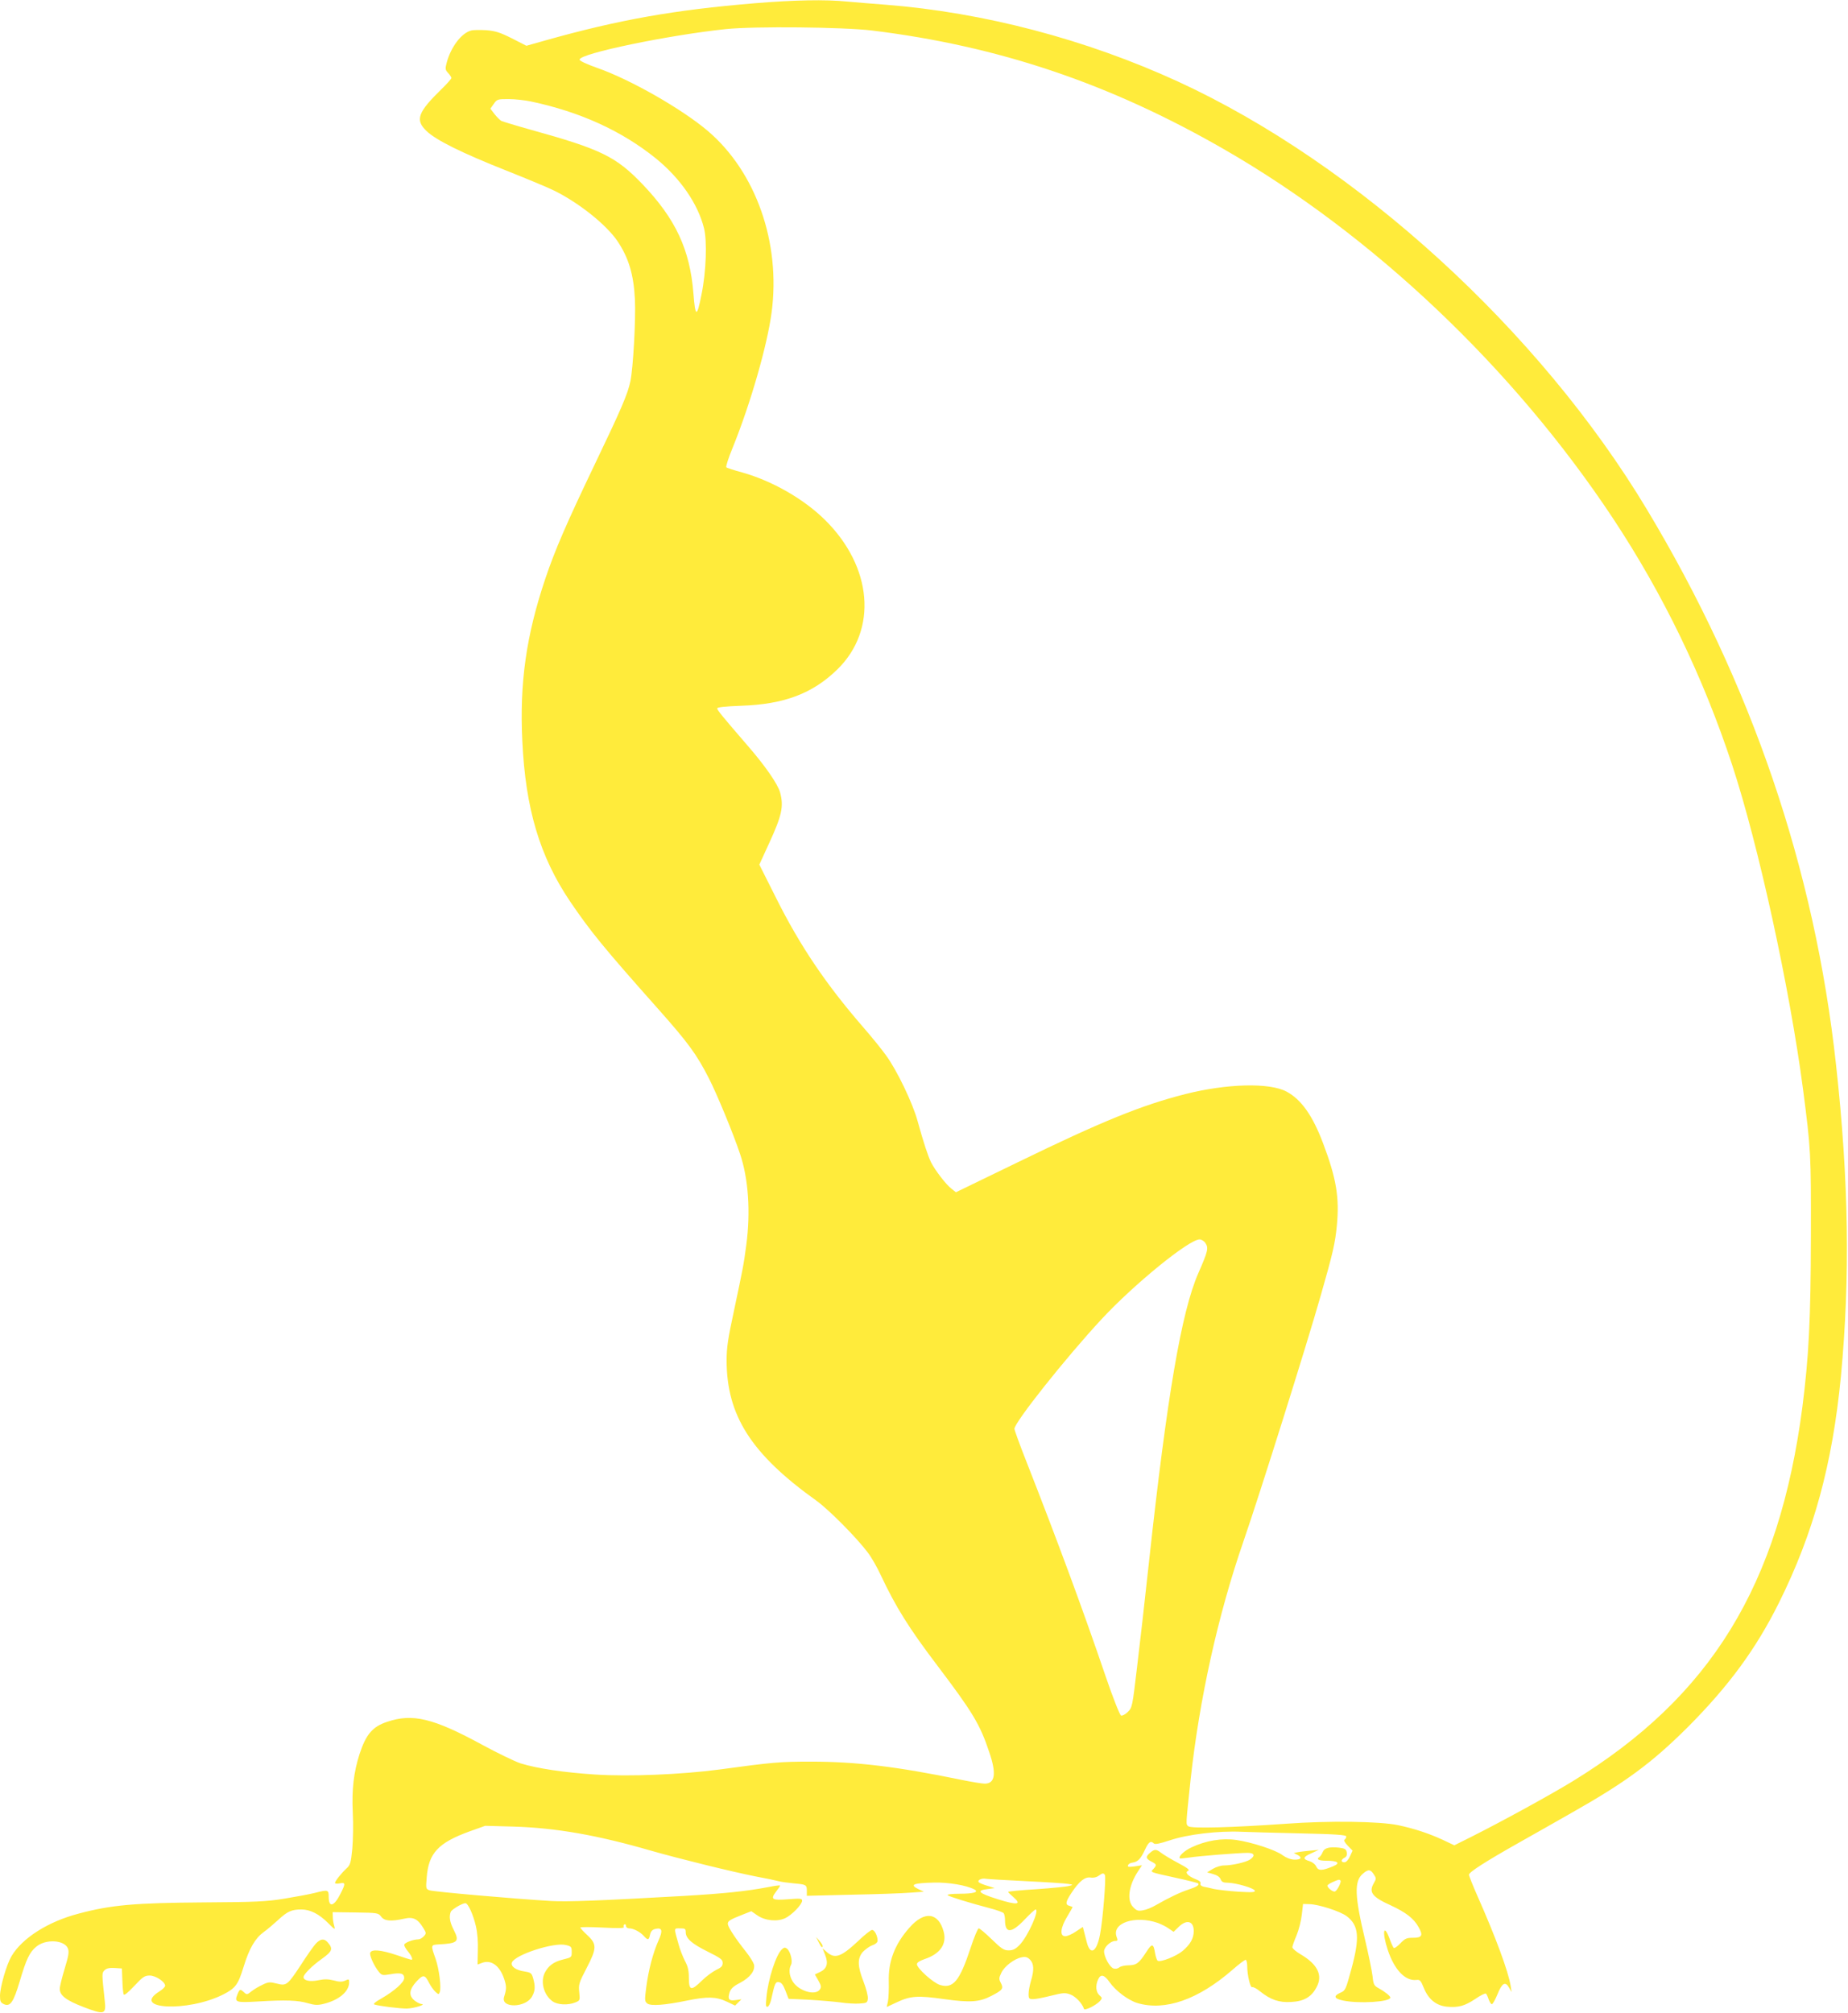
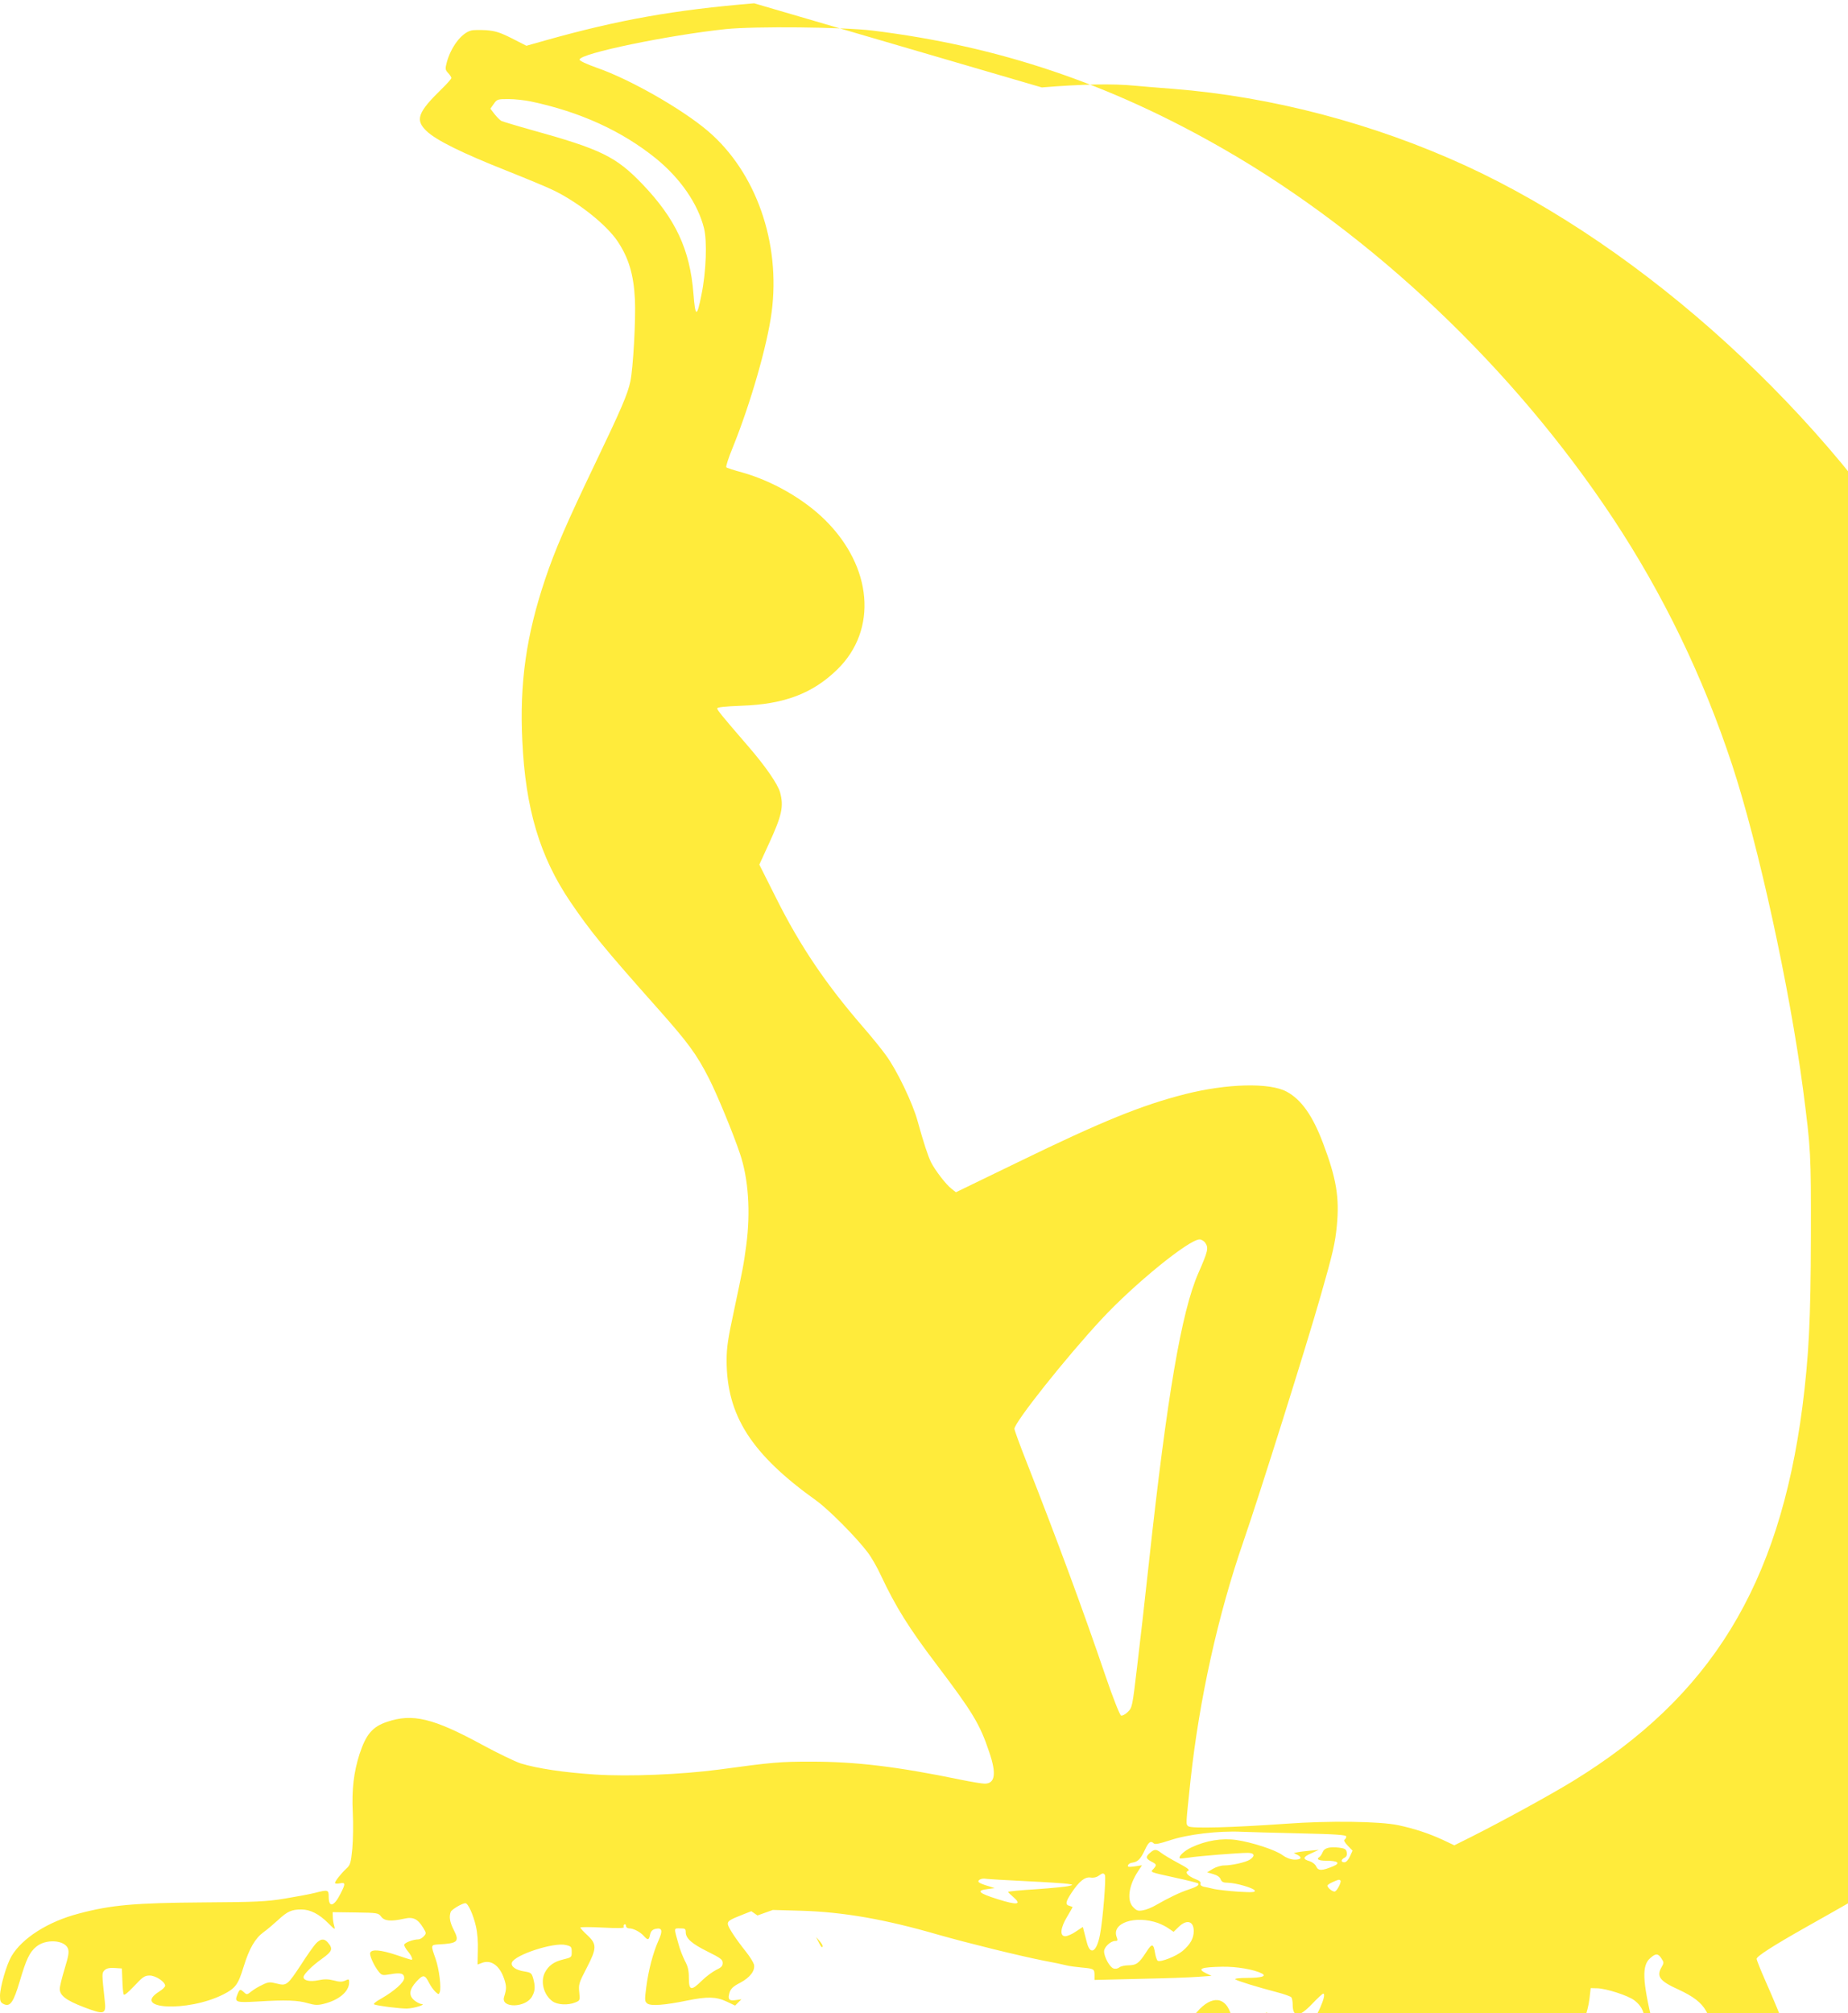
<svg xmlns="http://www.w3.org/2000/svg" version="1.0" width="1175pt" height="1280pt" viewBox="0 0 1175 1280" preserveAspectRatio="xMidYMid meet">
  <g transform="translate(0,1280) scale(0.1,-0.1)" fill="#ffeb3b" stroke="none">
-     <path d="M4795 12779 c-506 -42 -858 -104 -1324 -235 l-124 -35 -92 47 c-76 38 -104 47 -163 52 -39 2 -82 2 -96 -2 -61 -15 -129 -104 -156 -205 -10 -39 -9 -45 9 -65 12 -12 21 -27 21 -32 0 -5 -27 -36 -61 -69 -154 -150 -171 -198 -96 -269 61 -58 225 -139 505 -250 133 -53 273 -111 310 -130 159 -80 328 -216 398 -319 71 -106 103 -211 111 -371 6 -125 -11 -436 -29 -521 -17 -81 -60 -180 -223 -520 -182 -380 -257 -553 -318 -735 -121 -360 -164 -661 -146 -1030 20 -431 111 -735 303 -1020 132 -194 210 -290 561 -685 190 -214 244 -287 323 -442 51 -100 154 -349 197 -478 54 -159 68 -371 40 -581 -17 -128 -20 -142 -79 -421 -37 -171 -46 -231 -46 -311 0 -352 157 -597 571 -893 79 -57 255 -234 327 -330 23 -30 60 -95 83 -145 94 -200 178 -335 358 -572 227 -300 272 -375 331 -552 47 -137 37 -200 -29 -200 -16 0 -84 11 -152 25 -407 84 -668 115 -953 115 -197 0 -243 -4 -581 -50 -242 -32 -574 -46 -791 -32 -200 13 -371 39 -474 71 -36 12 -144 64 -240 116 -316 172 -446 203 -609 148 -93 -31 -134 -80 -175 -205 -37 -116 -50 -225 -43 -371 4 -71 2 -175 -3 -231 -9 -91 -13 -104 -38 -126 -33 -31 -72 -80 -72 -91 0 -5 14 -6 30 -3 37 8 38 -1 6 -64 -42 -84 -76 -93 -76 -21 0 45 -4 46 -90 24 -32 -8 -118 -24 -191 -36 -116 -19 -184 -22 -514 -24 -438 -3 -588 -16 -794 -71 -196 -51 -360 -156 -428 -271 -32 -55 -72 -194 -73 -251 0 -36 4 -44 25 -54 40 -18 61 12 101 147 41 139 62 183 104 218 60 51 180 44 202 -11 8 -22 4 -47 -21 -129 -17 -56 -31 -113 -31 -127 0 -43 39 -73 153 -117 131 -50 143 -47 133 41 -19 177 -19 175 -1 194 13 12 30 16 64 14 l46 -3 3 -75 c1 -41 5 -81 8 -89 3 -10 24 7 67 52 55 59 67 67 99 67 38 0 98 -40 98 -65 0 -7 -16 -23 -35 -35 -188 -116 180 -134 405 -20 78 40 94 62 129 176 36 117 73 180 127 220 22 15 62 50 91 76 60 56 87 68 149 68 57 0 113 -29 171 -87 43 -43 45 -44 38 -17 -5 16 -9 42 -9 58 l-1 29 145 -2 c141 -2 145 -3 163 -26 21 -29 63 -32 145 -14 58 14 88 0 123 -58 20 -33 20 -35 4 -53 -10 -11 -25 -20 -34 -20 -35 0 -91 -22 -91 -35 0 -7 11 -27 25 -43 22 -27 32 -52 21 -52 -3 0 -45 13 -94 30 -99 33 -159 39 -168 15 -7 -16 26 -87 56 -123 18 -21 23 -22 71 -14 66 12 89 6 89 -24 0 -27 -62 -82 -147 -131 -36 -20 -52 -34 -43 -37 30 -10 160 -26 207 -26 44 1 129 27 92 29 -9 1 -28 10 -43 22 -39 31 -35 70 12 121 43 46 53 45 81 -10 10 -20 28 -45 40 -56 19 -17 21 -18 27 -2 11 29 -4 147 -26 211 -32 90 -32 90 20 93 121 6 133 18 95 92 -25 49 -31 84 -19 115 6 15 73 55 93 55 17 0 50 -73 67 -147 10 -43 14 -100 12 -156 -1 -48 -2 -87 -1 -87 1 0 14 5 29 11 58 21 112 -19 140 -104 15 -46 15 -62 -1 -113 -23 -74 141 -70 179 5 19 35 20 62 6 113 -10 34 -14 37 -56 44 -54 8 -88 32 -79 57 19 49 267 130 343 111 34 -8 37 -12 37 -44 0 -34 -1 -35 -55 -48 -58 -14 -93 -39 -116 -84 -29 -57 -7 -141 48 -181 32 -24 100 -27 146 -8 30 12 30 14 25 65 -5 49 -2 60 46 152 66 127 67 153 6 210 -25 23 -45 45 -45 49 0 4 64 4 141 0 98 -5 140 -4 135 3 -3 6 -2 13 4 17 5 3 10 -1 10 -9 0 -9 9 -16 20 -16 27 0 70 -22 94 -49 25 -28 32 -27 39 9 5 21 14 31 32 36 45 11 51 -9 22 -73 -35 -78 -64 -189 -78 -297 -11 -83 -10 -91 7 -104 23 -17 112 -10 253 19 127 26 184 25 250 -6 l55 -26 20 20 20 20 -36 -5 c-43 -7 -53 5 -39 49 8 24 24 39 67 61 64 34 96 77 88 116 -4 14 -26 50 -50 80 -66 83 -112 153 -116 175 -3 21 9 29 98 64 l51 20 39 -27 c50 -34 127 -41 177 -17 42 20 107 87 107 111 0 14 -11 15 -89 9 -103 -8 -114 -1 -77 48 15 19 26 36 26 39 0 3 -33 -1 -72 -9 -141 -27 -285 -42 -543 -57 -531 -30 -738 -38 -842 -32 -237 14 -749 59 -772 68 -23 8 -24 11 -18 81 12 156 73 221 274 294 l98 35 180 -5 c268 -8 532 -54 870 -152 193 -55 519 -135 670 -165 61 -11 126 -25 145 -30 19 -5 64 -11 98 -14 78 -7 82 -9 82 -48 l0 -31 288 7 c158 3 325 9 372 13 l84 6 -32 15 c-62 30 -38 40 98 43 91 2 204 -17 254 -43 33 -17 -2 -28 -94 -28 -47 0 -80 -4 -75 -9 12 -10 143 -50 265 -82 47 -12 88 -27 92 -33 4 -6 8 -25 8 -43 0 -87 40 -86 124 2 34 36 66 65 70 65 28 0 -49 -172 -101 -225 -26 -27 -42 -35 -70 -35 -30 0 -45 10 -107 70 -40 39 -77 70 -83 70 -6 0 -30 -57 -53 -128 -69 -208 -110 -257 -193 -232 -43 13 -147 106 -147 132 0 11 18 22 50 33 98 33 141 95 120 174 -33 123 -123 134 -218 25 -93 -105 -135 -214 -131 -343 1 -47 -1 -103 -5 -124 l-8 -37 62 29 c89 42 134 45 304 21 164 -23 224 -19 300 21 70 36 78 46 60 81 -14 27 -13 32 3 66 20 42 83 89 129 98 25 5 37 1 53 -15 25 -25 27 -66 6 -135 -8 -27 -15 -64 -15 -83 0 -30 3 -33 30 -33 16 0 67 10 114 22 77 19 89 20 123 7 33 -13 74 -56 85 -91 5 -13 75 22 101 49 16 19 16 21 -3 38 -22 20 -26 61 -8 100 16 36 39 31 72 -16 40 -57 119 -116 178 -134 176 -52 387 22 605 212 40 35 77 63 83 63 5 0 10 -18 10 -40 0 -57 20 -141 32 -134 5 3 27 -8 49 -26 67 -54 122 -73 199 -68 81 4 129 32 161 94 41 75 7 145 -100 208 -31 18 -55 39 -54 47 1 8 13 42 27 75 14 34 29 93 33 130 l8 69 40 -1 c58 -1 198 -46 238 -77 77 -59 84 -135 29 -337 -35 -129 -38 -136 -69 -149 -47 -21 -41 -38 17 -50 100 -21 300 -9 300 19 0 10 -35 38 -77 61 -26 14 -31 23 -36 75 -4 33 -25 136 -47 229 -67 280 -71 375 -15 422 34 30 49 29 70 -4 16 -24 16 -28 1 -54 -35 -59 -13 -89 107 -143 95 -44 146 -83 176 -137 31 -54 23 -69 -35 -69 -41 0 -51 -5 -81 -36 -19 -20 -38 -33 -42 -28 -4 5 -16 30 -25 56 -39 106 -50 43 -12 -70 42 -126 111 -198 182 -190 22 3 28 -4 47 -51 29 -72 79 -112 146 -119 73 -7 113 4 181 49 33 23 64 38 68 34 4 -3 12 -20 17 -36 6 -16 14 -30 20 -31 5 -2 21 26 36 62 29 73 50 85 74 43 l16 -28 -6 40 c-15 92 -96 311 -209 566 -31 70 -56 133 -56 140 0 16 102 82 320 205 85 48 234 132 330 187 347 196 513 319 741 546 260 261 433 496 579 789 222 446 341 883 395 1442 59 628 50 1245 -31 1980 -136 1246 -537 2423 -1202 3530 -683 1138 -1843 2197 -2981 2721 -586 269 -1236 440 -1861 489 -80 6 -189 15 -243 20 -139 14 -338 10 -592 -11z m750 -173 c805 -99 1509 -336 2236 -754 948 -545 1841 -1392 2473 -2345 321 -485 575 -1010 760 -1572 167 -508 366 -1421 450 -2060 50 -385 51 -406 50 -935 -1 -529 -13 -763 -54 -1085 -148 -1134 -582 -1842 -1461 -2380 -146 -89 -438 -249 -638 -350 l-114 -57 -76 36 c-90 41 -178 70 -281 92 -119 25 -444 29 -715 9 -341 -24 -601 -31 -619 -16 -17 14 -17 1 14 296 56 513 174 1047 336 1515 104 301 403 1252 492 1565 78 272 91 331 102 443 17 179 -3 299 -87 522 -66 176 -139 280 -233 330 -108 58 -379 51 -644 -16 -276 -70 -530 -173 -1064 -433 l-394 -191 -29 23 c-34 26 -103 116 -129 167 -20 41 -48 126 -85 260 -30 113 -133 328 -202 421 -26 37 -92 118 -146 180 -235 271 -399 514 -549 813 l-110 219 60 131 c84 182 96 239 72 328 -15 54 -95 169 -206 297 -165 191 -193 226 -194 237 0 8 50 13 153 17 273 9 455 78 612 232 256 251 223 651 -80 950 -135 133 -334 247 -525 301 -52 14 -98 29 -102 33 -4 4 14 61 41 126 113 279 219 648 247 858 59 443 -99 893 -405 1154 -163 139 -495 329 -706 402 -67 24 -110 44 -110 52 0 39 568 156 930 194 187 19 745 13 930 -9z m-2170 -451 c313 -66 578 -187 795 -362 156 -127 267 -288 306 -443 21 -82 14 -279 -16 -424 -29 -147 -39 -145 -51 8 -22 279 -113 474 -324 695 -169 176 -263 222 -710 346 -93 26 -178 52 -187 56 -9 5 -29 25 -44 44 l-26 34 22 31 c20 29 25 30 93 30 40 0 104 -7 142 -15z m4290 -7259 c20 -31 15 -52 -46 -191 -107 -244 -199 -782 -314 -1840 -25 -231 -59 -532 -76 -670 -29 -245 -30 -251 -58 -279 -16 -16 -36 -26 -43 -23 -8 3 -51 111 -98 249 -145 426 -304 856 -504 1366 -42 106 -76 200 -76 208 0 41 329 455 554 697 207 223 556 507 623 507 13 0 29 -10 38 -24z m598 -3752 c233 -5 297 -10 297 -20 0 -7 -5 -16 -11 -20 -7 -4 1 -18 20 -38 l31 -32 -17 -37 c-11 -23 -24 -37 -35 -37 -23 0 -23 17 1 29 13 7 17 18 14 34 -4 21 -12 25 -48 30 -63 7 -95 -2 -105 -28 -5 -13 -14 -26 -19 -30 -25 -15 -8 -25 42 -25 74 0 92 -15 44 -35 -72 -30 -95 -30 -108 -2 -6 14 -24 28 -42 34 -46 13 -43 27 10 50 l48 22 -55 -5 c-30 -3 -66 -7 -79 -10 l-25 -5 24 -12 c33 -17 21 -32 -22 -30 -23 1 -51 12 -73 28 -43 33 -193 82 -295 97 -91 13 -193 -4 -284 -47 -47 -22 -86 -59 -74 -70 2 -2 28 1 58 5 62 10 317 30 373 30 43 0 50 -19 14 -43 -26 -17 -114 -37 -164 -37 -20 0 -52 -10 -72 -22 l-36 -22 39 -11 c25 -7 42 -19 47 -33 7 -17 17 -22 46 -22 52 -1 166 -34 171 -50 4 -11 -16 -12 -104 -7 -60 4 -129 12 -154 17 -25 6 -56 13 -68 15 -15 4 -22 11 -19 20 4 9 -7 19 -32 28 -49 20 -70 44 -46 53 12 5 -6 19 -65 50 -45 24 -93 53 -107 64 -31 24 -42 25 -70 1 -30 -25 -29 -37 7 -56 35 -18 36 -22 14 -47 -21 -22 -28 -19 144 -57 74 -16 136 -32 140 -35 10 -10 -10 -23 -63 -40 -52 -17 -127 -53 -205 -98 -25 -15 -62 -30 -82 -33 -31 -6 -41 -3 -62 19 -43 42 -30 138 30 229 l25 38 -47 -7 c-37 -5 -46 -4 -42 7 3 8 15 16 29 17 34 5 52 24 79 82 23 50 37 59 56 40 8 -8 39 -1 100 19 115 39 312 62 459 55 39 -2 204 -6 368 -10z m-1238 -264 c9 -15 -13 -289 -31 -380 -21 -111 -62 -135 -84 -48 -6 24 -14 55 -18 70 l-7 27 -44 -29 c-24 -17 -55 -30 -68 -30 -36 0 -31 53 12 124 19 32 35 60 35 61 0 1 -9 5 -20 8 -28 7 -25 26 13 83 48 73 85 103 122 97 18 -3 38 2 50 11 24 18 32 19 40 6z m-500 -40 c127 -6 246 -14 265 -17 35 -6 35 -6 8 -13 -15 -5 -108 -14 -207 -21 -100 -6 -181 -14 -181 -17 0 -3 15 -18 33 -33 57 -49 25 -53 -101 -13 -121 38 -138 55 -61 64 l44 6 -45 14 c-25 7 -49 17 -55 22 -15 13 15 29 45 23 14 -2 129 -9 255 -15z m1998 4 c7 -8 -18 -60 -34 -69 -11 -7 -49 22 -49 37 0 4 15 14 33 22 38 17 42 18 50 10z m-1160 -270 c21 -8 52 -23 68 -35 l31 -21 32 31 c51 50 96 38 96 -26 0 -46 -21 -84 -70 -126 -40 -34 -141 -74 -159 -63 -5 3 -12 23 -16 44 -11 68 -20 69 -57 11 -46 -71 -62 -83 -113 -84 -23 0 -49 -6 -58 -13 -9 -8 -25 -11 -37 -7 -24 8 -60 73 -60 109 0 27 42 66 71 66 16 0 17 4 9 25 -34 89 117 140 263 89z m-3003 -58 c0 -40 39 -74 140 -124 82 -41 95 -50 95 -72 0 -20 -9 -29 -43 -45 -23 -12 -64 -42 -90 -68 -67 -66 -82 -63 -82 17 0 48 -6 74 -25 109 -13 26 -32 73 -40 104 -31 110 -32 103 9 103 32 0 36 -3 36 -24z" />
-     <path d="M5458 461 c-112 -105 -151 -118 -205 -68 l-23 20 16 -41 c22 -55 12 -88 -31 -109 l-34 -16 22 -38 c17 -30 20 -42 11 -56 -27 -44 -137 -12 -174 50 -22 35 -26 78 -10 106 11 22 -4 83 -25 101 -13 10 -19 10 -34 -4 -37 -34 -87 -188 -98 -305 -5 -52 -4 -63 8 -59 7 2 17 22 22 44 24 108 27 115 50 112 15 -2 27 -17 41 -54 l20 -52 131 -6 c71 -4 162 -12 200 -17 39 -6 93 -9 120 -7 46 3 50 5 53 31 2 15 -10 63 -27 107 -39 99 -40 148 -6 189 15 16 42 36 60 43 22 7 35 19 35 29 0 31 -19 69 -35 69 -8 0 -48 -31 -87 -69z" />
+     <path d="M4795 12779 c-506 -42 -858 -104 -1324 -235 l-124 -35 -92 47 c-76 38 -104 47 -163 52 -39 2 -82 2 -96 -2 -61 -15 -129 -104 -156 -205 -10 -39 -9 -45 9 -65 12 -12 21 -27 21 -32 0 -5 -27 -36 -61 -69 -154 -150 -171 -198 -96 -269 61 -58 225 -139 505 -250 133 -53 273 -111 310 -130 159 -80 328 -216 398 -319 71 -106 103 -211 111 -371 6 -125 -11 -436 -29 -521 -17 -81 -60 -180 -223 -520 -182 -380 -257 -553 -318 -735 -121 -360 -164 -661 -146 -1030 20 -431 111 -735 303 -1020 132 -194 210 -290 561 -685 190 -214 244 -287 323 -442 51 -100 154 -349 197 -478 54 -159 68 -371 40 -581 -17 -128 -20 -142 -79 -421 -37 -171 -46 -231 -46 -311 0 -352 157 -597 571 -893 79 -57 255 -234 327 -330 23 -30 60 -95 83 -145 94 -200 178 -335 358 -572 227 -300 272 -375 331 -552 47 -137 37 -200 -29 -200 -16 0 -84 11 -152 25 -407 84 -668 115 -953 115 -197 0 -243 -4 -581 -50 -242 -32 -574 -46 -791 -32 -200 13 -371 39 -474 71 -36 12 -144 64 -240 116 -316 172 -446 203 -609 148 -93 -31 -134 -80 -175 -205 -37 -116 -50 -225 -43 -371 4 -71 2 -175 -3 -231 -9 -91 -13 -104 -38 -126 -33 -31 -72 -80 -72 -91 0 -5 14 -6 30 -3 37 8 38 -1 6 -64 -42 -84 -76 -93 -76 -21 0 45 -4 46 -90 24 -32 -8 -118 -24 -191 -36 -116 -19 -184 -22 -514 -24 -438 -3 -588 -16 -794 -71 -196 -51 -360 -156 -428 -271 -32 -55 -72 -194 -73 -251 0 -36 4 -44 25 -54 40 -18 61 12 101 147 41 139 62 183 104 218 60 51 180 44 202 -11 8 -22 4 -47 -21 -129 -17 -56 -31 -113 -31 -127 0 -43 39 -73 153 -117 131 -50 143 -47 133 41 -19 177 -19 175 -1 194 13 12 30 16 64 14 l46 -3 3 -75 c1 -41 5 -81 8 -89 3 -10 24 7 67 52 55 59 67 67 99 67 38 0 98 -40 98 -65 0 -7 -16 -23 -35 -35 -188 -116 180 -134 405 -20 78 40 94 62 129 176 36 117 73 180 127 220 22 15 62 50 91 76 60 56 87 68 149 68 57 0 113 -29 171 -87 43 -43 45 -44 38 -17 -5 16 -9 42 -9 58 l-1 29 145 -2 c141 -2 145 -3 163 -26 21 -29 63 -32 145 -14 58 14 88 0 123 -58 20 -33 20 -35 4 -53 -10 -11 -25 -20 -34 -20 -35 0 -91 -22 -91 -35 0 -7 11 -27 25 -43 22 -27 32 -52 21 -52 -3 0 -45 13 -94 30 -99 33 -159 39 -168 15 -7 -16 26 -87 56 -123 18 -21 23 -22 71 -14 66 12 89 6 89 -24 0 -27 -62 -82 -147 -131 -36 -20 -52 -34 -43 -37 30 -10 160 -26 207 -26 44 1 129 27 92 29 -9 1 -28 10 -43 22 -39 31 -35 70 12 121 43 46 53 45 81 -10 10 -20 28 -45 40 -56 19 -17 21 -18 27 -2 11 29 -4 147 -26 211 -32 90 -32 90 20 93 121 6 133 18 95 92 -25 49 -31 84 -19 115 6 15 73 55 93 55 17 0 50 -73 67 -147 10 -43 14 -100 12 -156 -1 -48 -2 -87 -1 -87 1 0 14 5 29 11 58 21 112 -19 140 -104 15 -46 15 -62 -1 -113 -23 -74 141 -70 179 5 19 35 20 62 6 113 -10 34 -14 37 -56 44 -54 8 -88 32 -79 57 19 49 267 130 343 111 34 -8 37 -12 37 -44 0 -34 -1 -35 -55 -48 -58 -14 -93 -39 -116 -84 -29 -57 -7 -141 48 -181 32 -24 100 -27 146 -8 30 12 30 14 25 65 -5 49 -2 60 46 152 66 127 67 153 6 210 -25 23 -45 45 -45 49 0 4 64 4 141 0 98 -5 140 -4 135 3 -3 6 -2 13 4 17 5 3 10 -1 10 -9 0 -9 9 -16 20 -16 27 0 70 -22 94 -49 25 -28 32 -27 39 9 5 21 14 31 32 36 45 11 51 -9 22 -73 -35 -78 -64 -189 -78 -297 -11 -83 -10 -91 7 -104 23 -17 112 -10 253 19 127 26 184 25 250 -6 l55 -26 20 20 20 20 -36 -5 c-43 -7 -53 5 -39 49 8 24 24 39 67 61 64 34 96 77 88 116 -4 14 -26 50 -50 80 -66 83 -112 153 -116 175 -3 21 9 29 98 64 l51 20 39 -27 l98 35 180 -5 c268 -8 532 -54 870 -152 193 -55 519 -135 670 -165 61 -11 126 -25 145 -30 19 -5 64 -11 98 -14 78 -7 82 -9 82 -48 l0 -31 288 7 c158 3 325 9 372 13 l84 6 -32 15 c-62 30 -38 40 98 43 91 2 204 -17 254 -43 33 -17 -2 -28 -94 -28 -47 0 -80 -4 -75 -9 12 -10 143 -50 265 -82 47 -12 88 -27 92 -33 4 -6 8 -25 8 -43 0 -87 40 -86 124 2 34 36 66 65 70 65 28 0 -49 -172 -101 -225 -26 -27 -42 -35 -70 -35 -30 0 -45 10 -107 70 -40 39 -77 70 -83 70 -6 0 -30 -57 -53 -128 -69 -208 -110 -257 -193 -232 -43 13 -147 106 -147 132 0 11 18 22 50 33 98 33 141 95 120 174 -33 123 -123 134 -218 25 -93 -105 -135 -214 -131 -343 1 -47 -1 -103 -5 -124 l-8 -37 62 29 c89 42 134 45 304 21 164 -23 224 -19 300 21 70 36 78 46 60 81 -14 27 -13 32 3 66 20 42 83 89 129 98 25 5 37 1 53 -15 25 -25 27 -66 6 -135 -8 -27 -15 -64 -15 -83 0 -30 3 -33 30 -33 16 0 67 10 114 22 77 19 89 20 123 7 33 -13 74 -56 85 -91 5 -13 75 22 101 49 16 19 16 21 -3 38 -22 20 -26 61 -8 100 16 36 39 31 72 -16 40 -57 119 -116 178 -134 176 -52 387 22 605 212 40 35 77 63 83 63 5 0 10 -18 10 -40 0 -57 20 -141 32 -134 5 3 27 -8 49 -26 67 -54 122 -73 199 -68 81 4 129 32 161 94 41 75 7 145 -100 208 -31 18 -55 39 -54 47 1 8 13 42 27 75 14 34 29 93 33 130 l8 69 40 -1 c58 -1 198 -46 238 -77 77 -59 84 -135 29 -337 -35 -129 -38 -136 -69 -149 -47 -21 -41 -38 17 -50 100 -21 300 -9 300 19 0 10 -35 38 -77 61 -26 14 -31 23 -36 75 -4 33 -25 136 -47 229 -67 280 -71 375 -15 422 34 30 49 29 70 -4 16 -24 16 -28 1 -54 -35 -59 -13 -89 107 -143 95 -44 146 -83 176 -137 31 -54 23 -69 -35 -69 -41 0 -51 -5 -81 -36 -19 -20 -38 -33 -42 -28 -4 5 -16 30 -25 56 -39 106 -50 43 -12 -70 42 -126 111 -198 182 -190 22 3 28 -4 47 -51 29 -72 79 -112 146 -119 73 -7 113 4 181 49 33 23 64 38 68 34 4 -3 12 -20 17 -36 6 -16 14 -30 20 -31 5 -2 21 26 36 62 29 73 50 85 74 43 l16 -28 -6 40 c-15 92 -96 311 -209 566 -31 70 -56 133 -56 140 0 16 102 82 320 205 85 48 234 132 330 187 347 196 513 319 741 546 260 261 433 496 579 789 222 446 341 883 395 1442 59 628 50 1245 -31 1980 -136 1246 -537 2423 -1202 3530 -683 1138 -1843 2197 -2981 2721 -586 269 -1236 440 -1861 489 -80 6 -189 15 -243 20 -139 14 -338 10 -592 -11z m750 -173 c805 -99 1509 -336 2236 -754 948 -545 1841 -1392 2473 -2345 321 -485 575 -1010 760 -1572 167 -508 366 -1421 450 -2060 50 -385 51 -406 50 -935 -1 -529 -13 -763 -54 -1085 -148 -1134 -582 -1842 -1461 -2380 -146 -89 -438 -249 -638 -350 l-114 -57 -76 36 c-90 41 -178 70 -281 92 -119 25 -444 29 -715 9 -341 -24 -601 -31 -619 -16 -17 14 -17 1 14 296 56 513 174 1047 336 1515 104 301 403 1252 492 1565 78 272 91 331 102 443 17 179 -3 299 -87 522 -66 176 -139 280 -233 330 -108 58 -379 51 -644 -16 -276 -70 -530 -173 -1064 -433 l-394 -191 -29 23 c-34 26 -103 116 -129 167 -20 41 -48 126 -85 260 -30 113 -133 328 -202 421 -26 37 -92 118 -146 180 -235 271 -399 514 -549 813 l-110 219 60 131 c84 182 96 239 72 328 -15 54 -95 169 -206 297 -165 191 -193 226 -194 237 0 8 50 13 153 17 273 9 455 78 612 232 256 251 223 651 -80 950 -135 133 -334 247 -525 301 -52 14 -98 29 -102 33 -4 4 14 61 41 126 113 279 219 648 247 858 59 443 -99 893 -405 1154 -163 139 -495 329 -706 402 -67 24 -110 44 -110 52 0 39 568 156 930 194 187 19 745 13 930 -9z m-2170 -451 c313 -66 578 -187 795 -362 156 -127 267 -288 306 -443 21 -82 14 -279 -16 -424 -29 -147 -39 -145 -51 8 -22 279 -113 474 -324 695 -169 176 -263 222 -710 346 -93 26 -178 52 -187 56 -9 5 -29 25 -44 44 l-26 34 22 31 c20 29 25 30 93 30 40 0 104 -7 142 -15z m4290 -7259 c20 -31 15 -52 -46 -191 -107 -244 -199 -782 -314 -1840 -25 -231 -59 -532 -76 -670 -29 -245 -30 -251 -58 -279 -16 -16 -36 -26 -43 -23 -8 3 -51 111 -98 249 -145 426 -304 856 -504 1366 -42 106 -76 200 -76 208 0 41 329 455 554 697 207 223 556 507 623 507 13 0 29 -10 38 -24z m598 -3752 c233 -5 297 -10 297 -20 0 -7 -5 -16 -11 -20 -7 -4 1 -18 20 -38 l31 -32 -17 -37 c-11 -23 -24 -37 -35 -37 -23 0 -23 17 1 29 13 7 17 18 14 34 -4 21 -12 25 -48 30 -63 7 -95 -2 -105 -28 -5 -13 -14 -26 -19 -30 -25 -15 -8 -25 42 -25 74 0 92 -15 44 -35 -72 -30 -95 -30 -108 -2 -6 14 -24 28 -42 34 -46 13 -43 27 10 50 l48 22 -55 -5 c-30 -3 -66 -7 -79 -10 l-25 -5 24 -12 c33 -17 21 -32 -22 -30 -23 1 -51 12 -73 28 -43 33 -193 82 -295 97 -91 13 -193 -4 -284 -47 -47 -22 -86 -59 -74 -70 2 -2 28 1 58 5 62 10 317 30 373 30 43 0 50 -19 14 -43 -26 -17 -114 -37 -164 -37 -20 0 -52 -10 -72 -22 l-36 -22 39 -11 c25 -7 42 -19 47 -33 7 -17 17 -22 46 -22 52 -1 166 -34 171 -50 4 -11 -16 -12 -104 -7 -60 4 -129 12 -154 17 -25 6 -56 13 -68 15 -15 4 -22 11 -19 20 4 9 -7 19 -32 28 -49 20 -70 44 -46 53 12 5 -6 19 -65 50 -45 24 -93 53 -107 64 -31 24 -42 25 -70 1 -30 -25 -29 -37 7 -56 35 -18 36 -22 14 -47 -21 -22 -28 -19 144 -57 74 -16 136 -32 140 -35 10 -10 -10 -23 -63 -40 -52 -17 -127 -53 -205 -98 -25 -15 -62 -30 -82 -33 -31 -6 -41 -3 -62 19 -43 42 -30 138 30 229 l25 38 -47 -7 c-37 -5 -46 -4 -42 7 3 8 15 16 29 17 34 5 52 24 79 82 23 50 37 59 56 40 8 -8 39 -1 100 19 115 39 312 62 459 55 39 -2 204 -6 368 -10z m-1238 -264 c9 -15 -13 -289 -31 -380 -21 -111 -62 -135 -84 -48 -6 24 -14 55 -18 70 l-7 27 -44 -29 c-24 -17 -55 -30 -68 -30 -36 0 -31 53 12 124 19 32 35 60 35 61 0 1 -9 5 -20 8 -28 7 -25 26 13 83 48 73 85 103 122 97 18 -3 38 2 50 11 24 18 32 19 40 6z m-500 -40 c127 -6 246 -14 265 -17 35 -6 35 -6 8 -13 -15 -5 -108 -14 -207 -21 -100 -6 -181 -14 -181 -17 0 -3 15 -18 33 -33 57 -49 25 -53 -101 -13 -121 38 -138 55 -61 64 l44 6 -45 14 c-25 7 -49 17 -55 22 -15 13 15 29 45 23 14 -2 129 -9 255 -15z m1998 4 c7 -8 -18 -60 -34 -69 -11 -7 -49 22 -49 37 0 4 15 14 33 22 38 17 42 18 50 10z m-1160 -270 c21 -8 52 -23 68 -35 l31 -21 32 31 c51 50 96 38 96 -26 0 -46 -21 -84 -70 -126 -40 -34 -141 -74 -159 -63 -5 3 -12 23 -16 44 -11 68 -20 69 -57 11 -46 -71 -62 -83 -113 -84 -23 0 -49 -6 -58 -13 -9 -8 -25 -11 -37 -7 -24 8 -60 73 -60 109 0 27 42 66 71 66 16 0 17 4 9 25 -34 89 117 140 263 89z m-3003 -58 c0 -40 39 -74 140 -124 82 -41 95 -50 95 -72 0 -20 -9 -29 -43 -45 -23 -12 -64 -42 -90 -68 -67 -66 -82 -63 -82 17 0 48 -6 74 -25 109 -13 26 -32 73 -40 104 -31 110 -32 103 9 103 32 0 36 -3 36 -24z" />
    <path d="M5205 453 c15 -32 25 -42 25 -24 0 5 -9 19 -20 32 l-21 24 16 -32z" />
    <path d="M2008 443 c-14 -16 -55 -73 -90 -128 -90 -137 -96 -142 -158 -126 -44 11 -53 11 -92 -8 -24 -11 -55 -30 -70 -42 -26 -21 -29 -22 -46 -6 -25 23 -28 22 -42 -12 -21 -51 -11 -54 129 -46 176 11 256 8 319 -11 45 -13 64 -13 100 -4 98 24 162 79 162 137 0 21 -2 22 -25 11 -20 -9 -37 -9 -73 1 -36 9 -60 9 -99 1 -52 -11 -93 -2 -93 20 0 18 54 72 116 116 68 49 74 64 36 107 -22 24 -44 21 -74 -10z" />
  </g>
</svg>